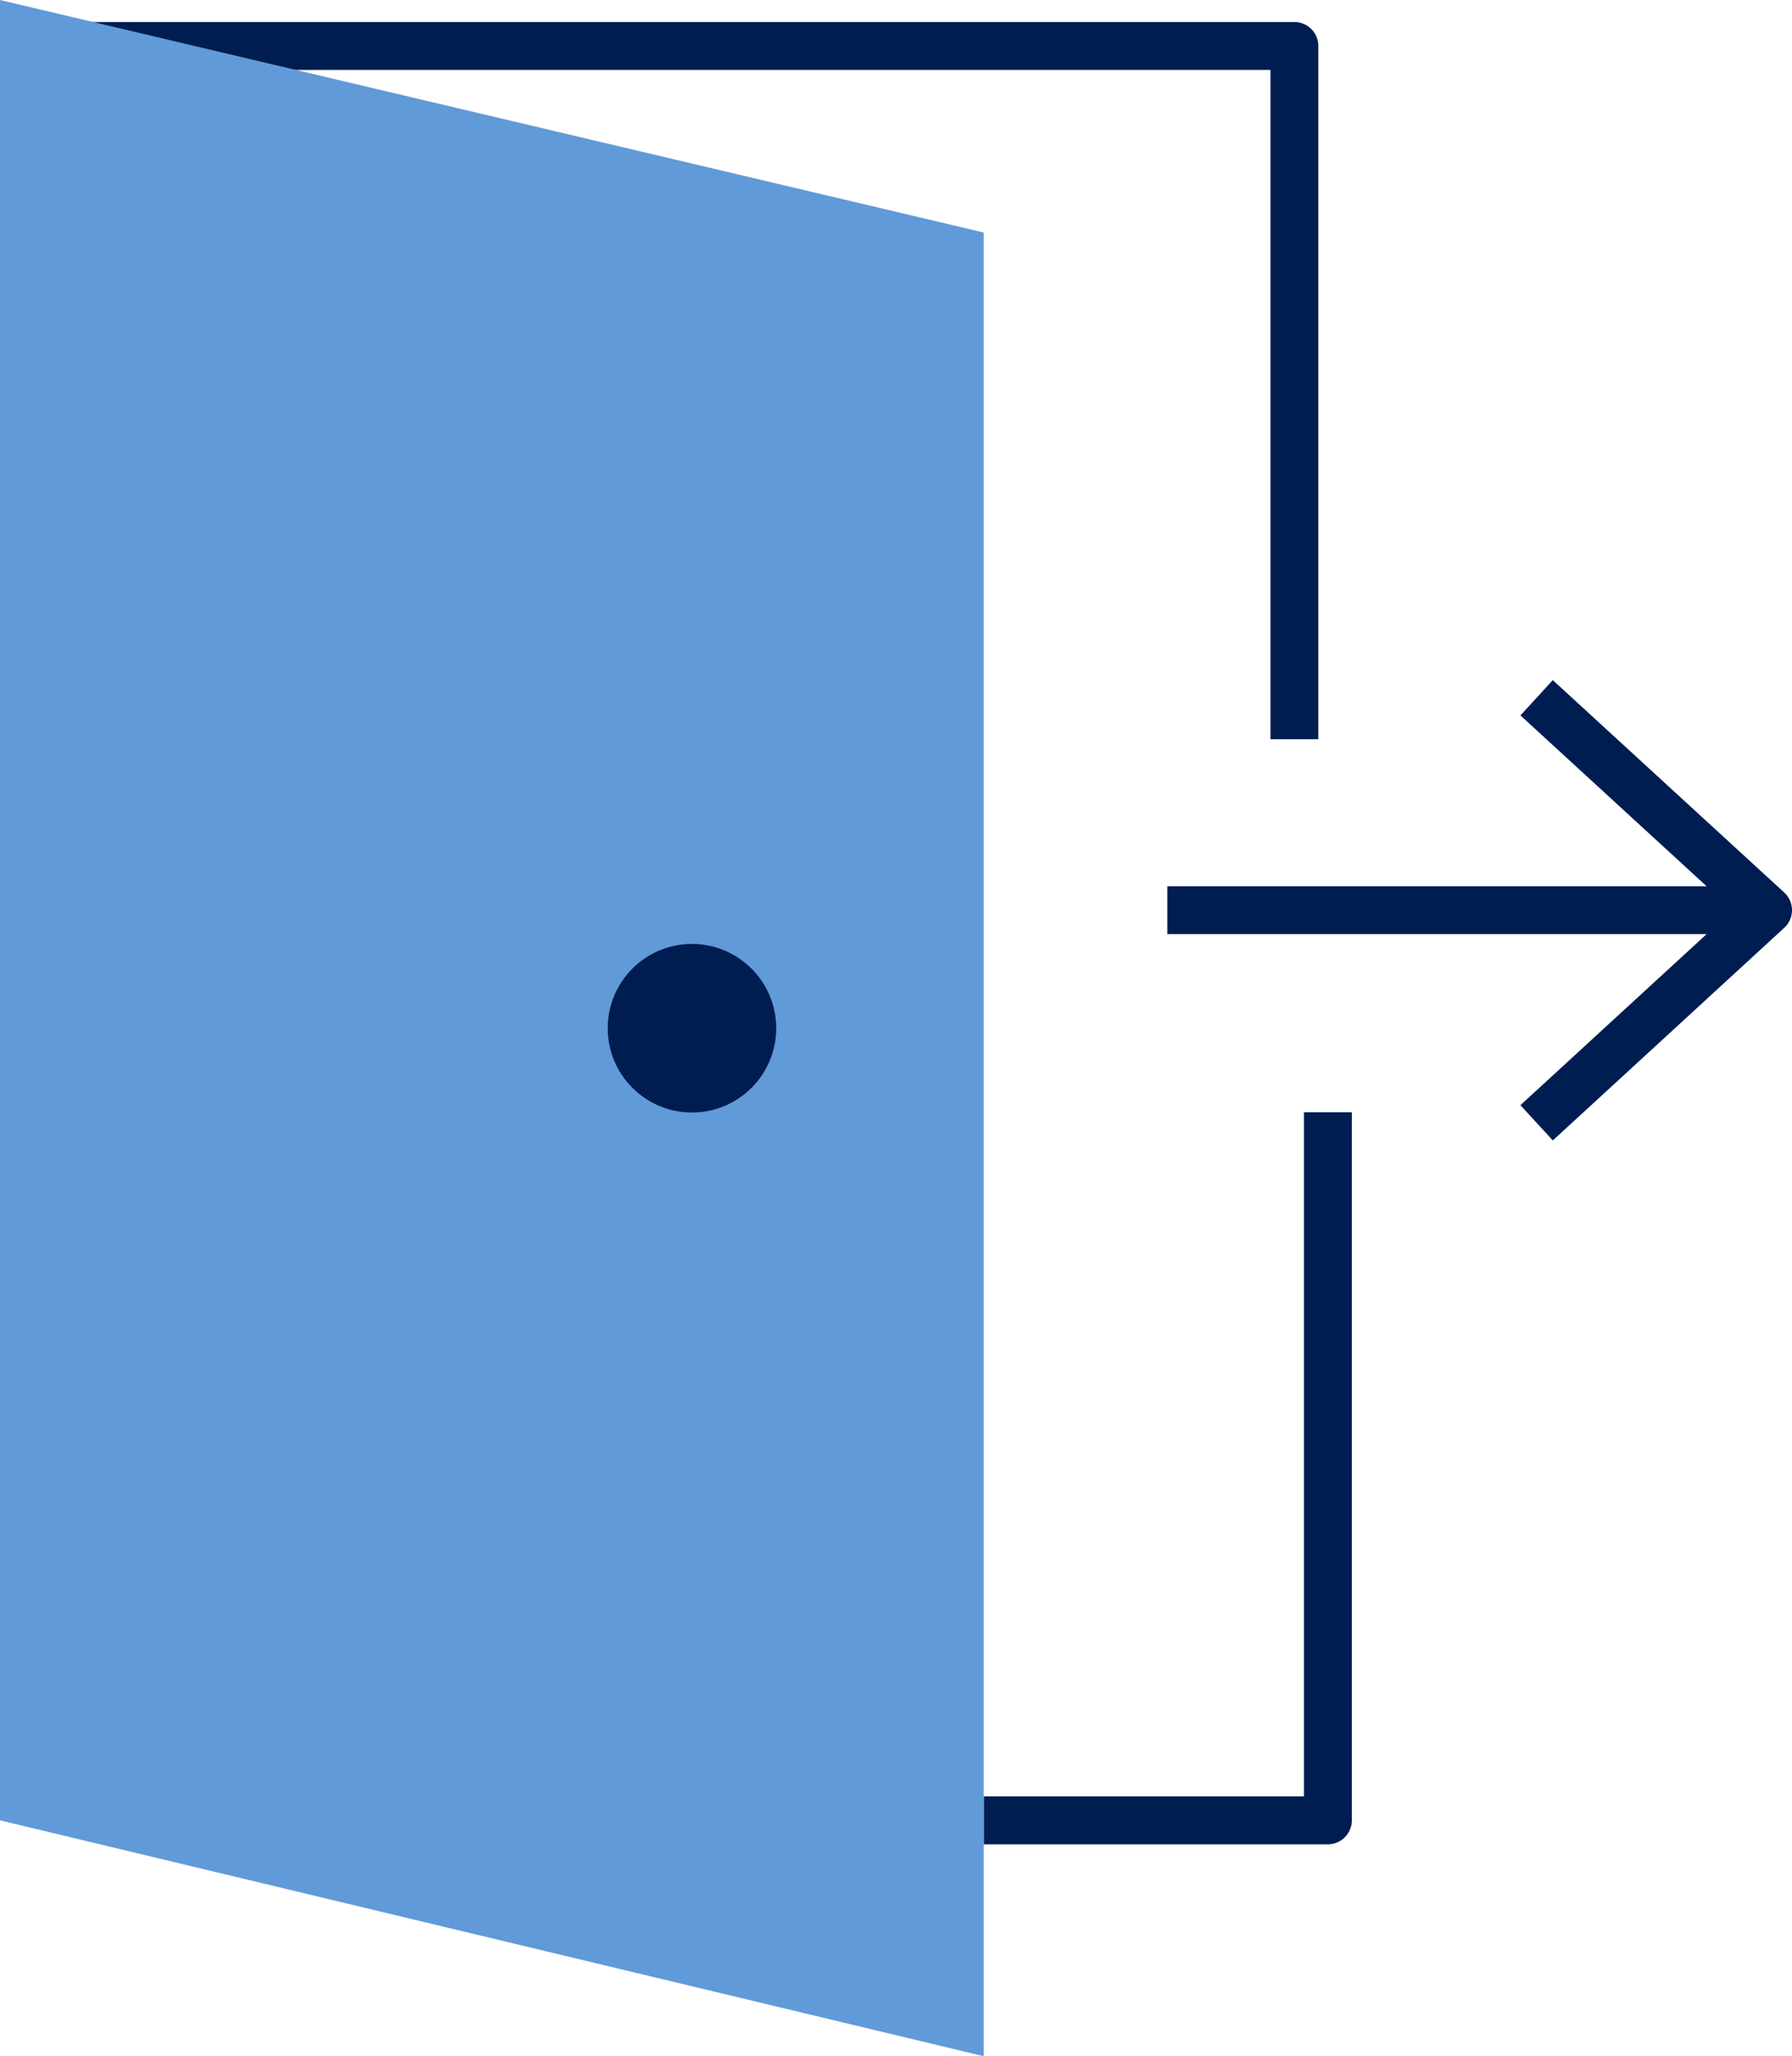
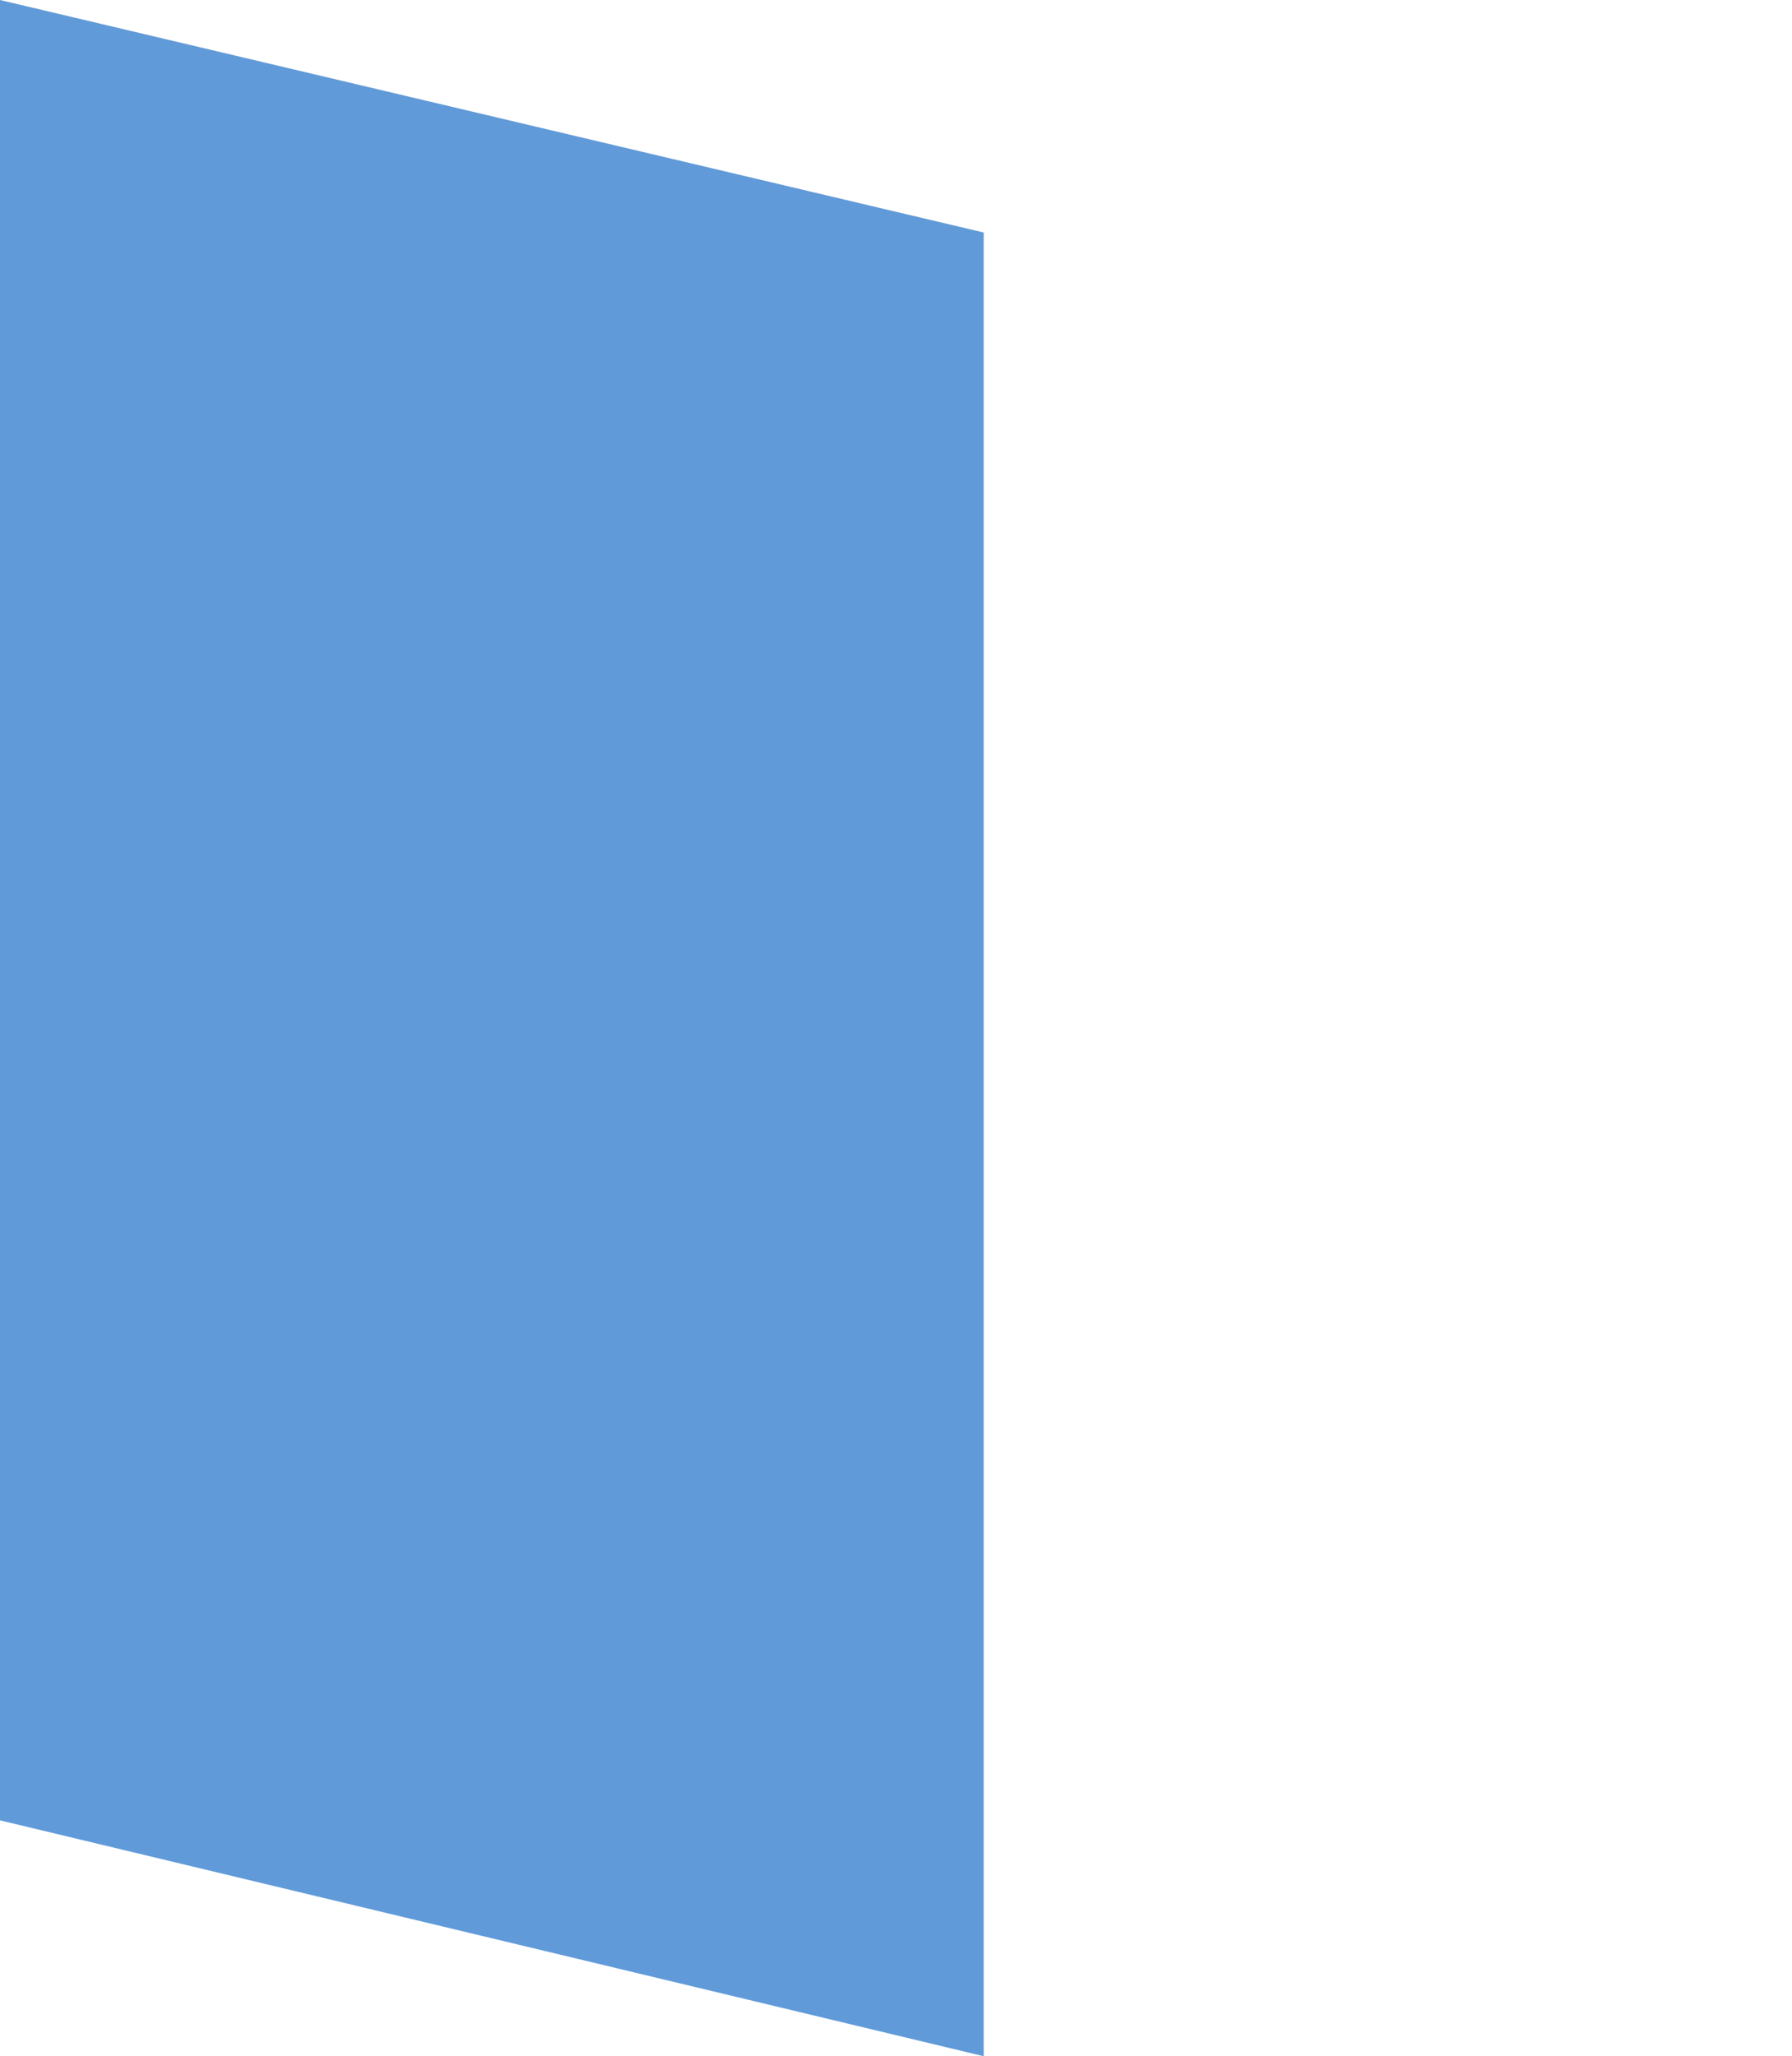
<svg xmlns="http://www.w3.org/2000/svg" id="Layer_2" data-name="Layer 2" viewBox="0 0 74.87 85.87">
  <defs>
    <style>
      .cls-1 {
        fill: #619ad8;
      }

      .cls-2 {
        fill: none;
        stroke: #001d52;
        stroke-linejoin: round;
        stroke-width: 2px;
      }

      .cls-3 {
        fill: #001d52;
      }
    </style>
  </defs>
  <g id="ART">
    <g>
-       <polyline class="cls-2" points="1.4 74.11 1.4 1.92 54.08 1.92 54.08 30.87" />
-       <polyline class="cls-2" points="55.48 46.45 55.48 76.02 41.1 76.02" />
      <polygon class="cls-1" points="41.1 85.87 0 76.02 0 0 41.1 9.71 41.1 85.87" />
-       <circle class="cls-3" cx="28.91" cy="42.94" r="3.52" />
-       <line class="cls-2" x1="48.77" y1="38.01" x2="73.87" y2="38.01" />
-       <polyline class="cls-2" points="64.2 46.89 73.87 38.01 64.2 29.14" />
    </g>
  </g>
</svg>